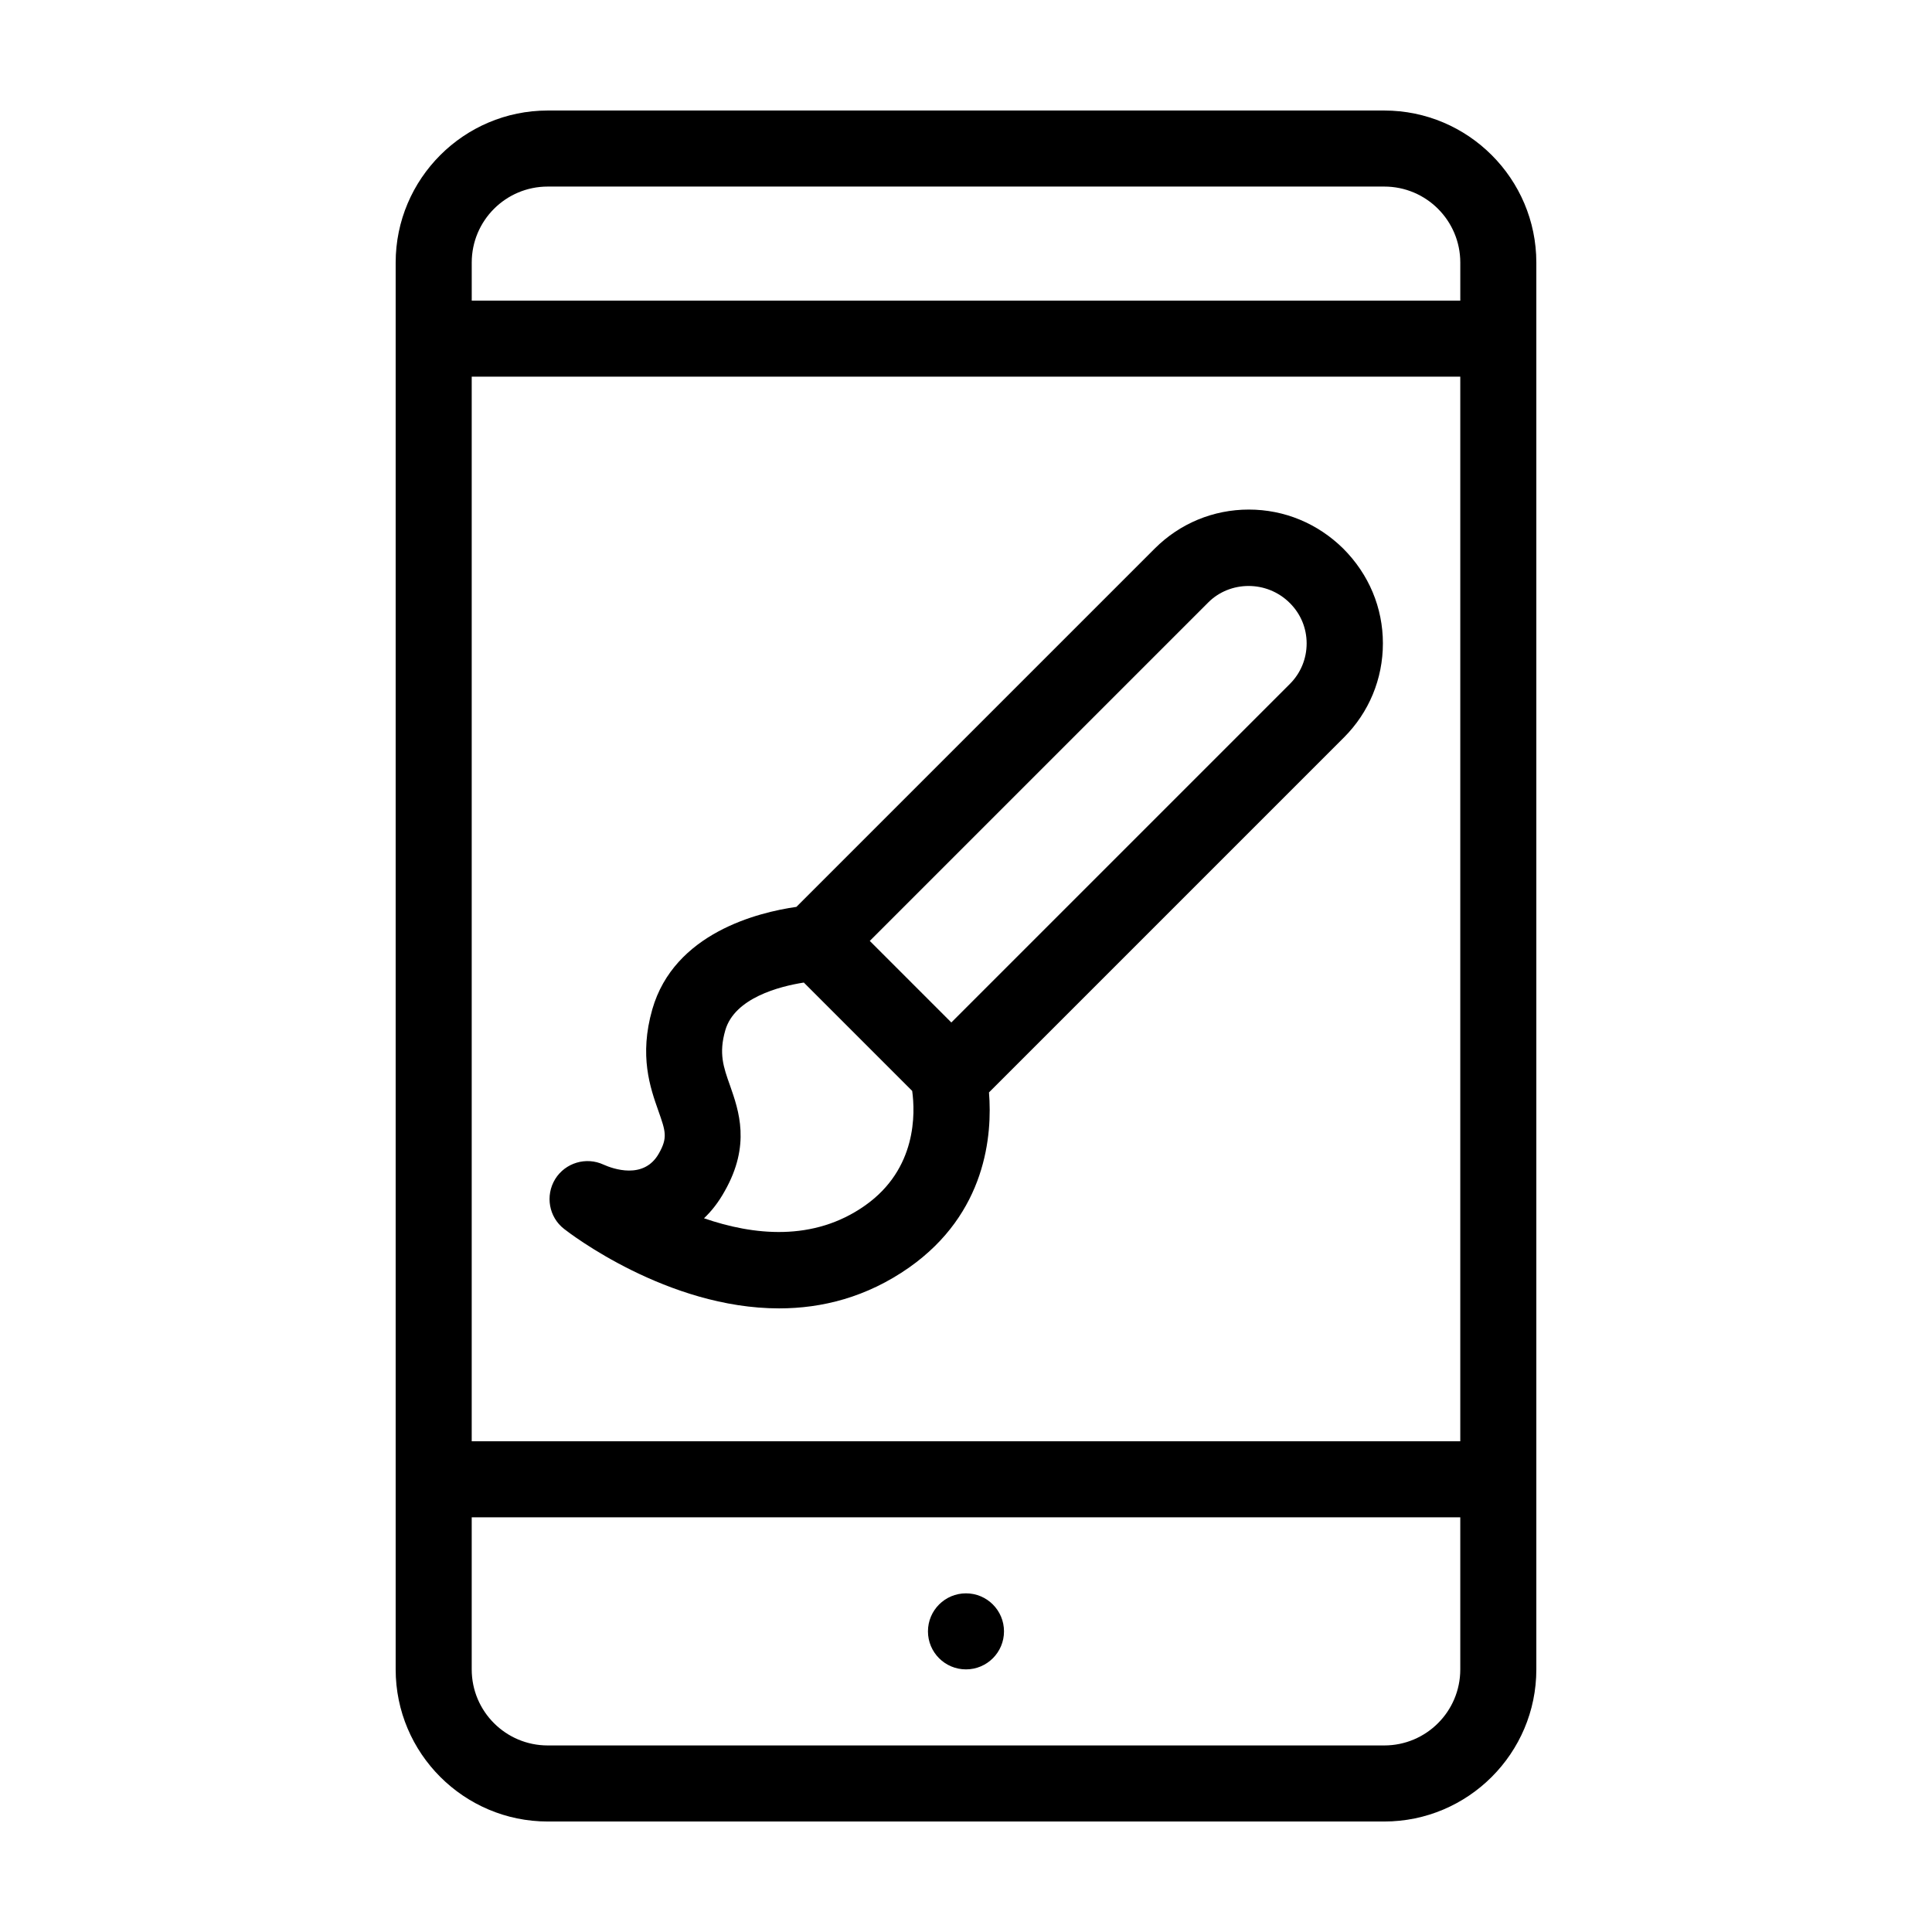
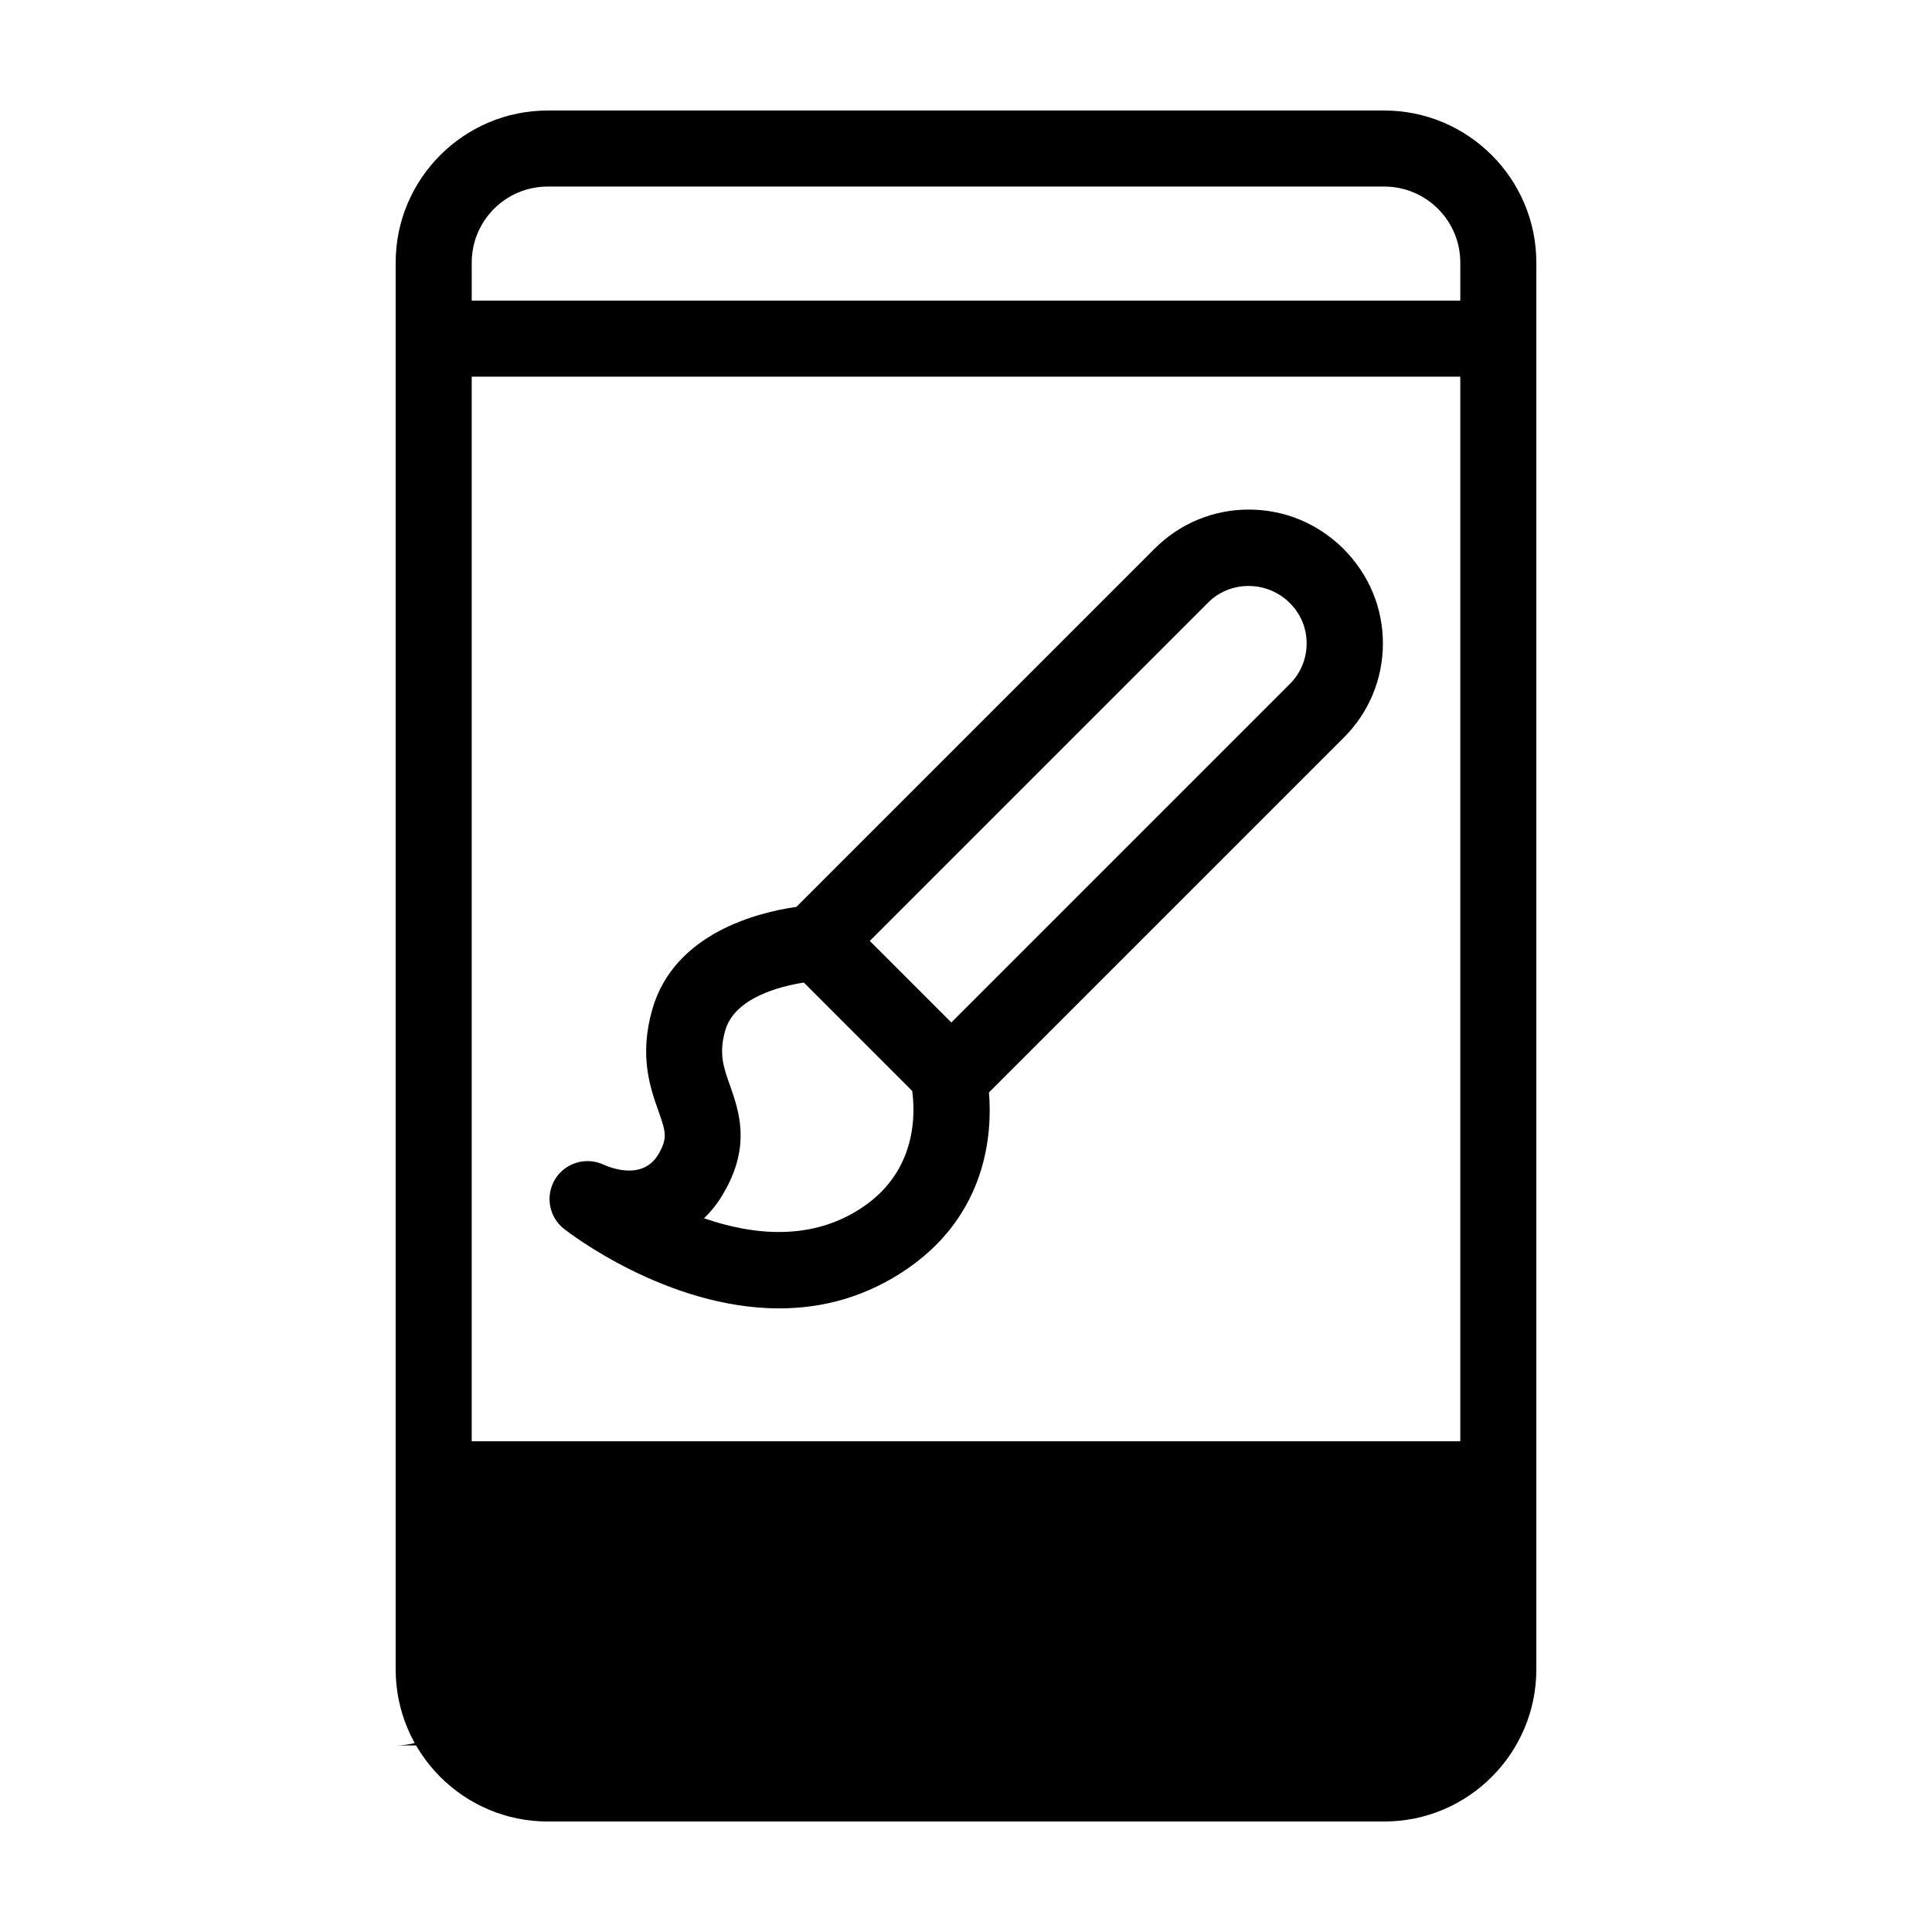
<svg xmlns="http://www.w3.org/2000/svg" fill="#000000" width="800px" height="800px" version="1.1" viewBox="144 144 512 512">
  <g>
-     <path d="m510.84 173.29h-221.68c-22.219 0-40.305 18.086-40.305 40.305v372.82c0 22.219 18.086 40.305 40.305 40.305h221.68c22.219 0 40.305-18.086 40.305-40.305v-372.82c0-22.219-18.086-40.305-40.305-40.305zm-241.83 70.531h261.98v282.13h-261.98zm20.152-50.379h221.68c11.133 0 20.152 9.02 20.152 20.152v10.078l-261.98-0.004v-10.078c0-11.133 9.02-20.148 20.152-20.148zm221.68 413.12h-221.68c-11.133 0-20.152-9.02-20.152-20.152v-40.305h261.98v40.305c0 11.137-9.016 20.152-20.152 20.152z" />
-     <path d="m410.07 576.33c0 5.566-4.512 10.074-10.074 10.074-5.566 0-10.078-4.508-10.078-10.074 0-5.566 4.512-10.078 10.078-10.078 5.562 0 10.074 4.512 10.074 10.078" />
+     <path d="m510.84 173.29h-221.68c-22.219 0-40.305 18.086-40.305 40.305v372.82c0 22.219 18.086 40.305 40.305 40.305h221.68c22.219 0 40.305-18.086 40.305-40.305v-372.82c0-22.219-18.086-40.305-40.305-40.305zm-241.83 70.531h261.98v282.13h-261.98zm20.152-50.379h221.68c11.133 0 20.152 9.02 20.152 20.152v10.078l-261.98-0.004v-10.078c0-11.133 9.02-20.148 20.152-20.148zm221.68 413.12h-221.68c-11.133 0-20.152-9.02-20.152-20.152v-40.305v40.305c0 11.137-9.016 20.152-20.152 20.152z" />
    <path d="m474.96 279.04c-9.422 0-18.289 3.68-24.938 10.328l-94.969 94.965c-10.227 1.461-32.395 6.953-38.188 27.156-3.527 12.344-0.555 20.758 1.613 26.902 1.914 5.441 2.519 7.106 0.102 11.336-3.981 7.004-12.242 3.981-14.609 2.922-4.637-2.168-10.176-0.504-12.848 3.828-2.672 4.383-1.664 10.078 2.367 13.199 1.461 1.16 27.355 21.059 56.98 21.059 11.336 0 23.176-2.922 34.461-10.832 20.453-14.41 22.066-35.164 21.16-46.402l94.062-94.062c6.648-6.648 10.328-15.516 10.328-24.938s-3.68-18.289-10.531-25.141c-6.754-6.644-15.57-10.32-24.992-10.32zm-101.72 184.44c-13.703 9.672-29.676 7.859-42.672 3.375 2.016-1.914 3.879-4.281 5.492-7.203 6.953-12.242 3.727-21.312 1.41-27.961-1.762-4.938-3.023-8.516-1.258-14.66 2.469-8.566 14.359-11.637 20.809-12.645l28.719 28.719c0.801 5.84 1.305 20.652-12.5 30.375zm112.6-138.24-89.727 89.727-21.613-21.613 89.727-89.727c5.691-5.691 15.469-5.945 21.613 0.203 2.871 2.871 4.434 6.648 4.434 10.68 0 4.027-1.562 7.859-4.434 10.73z" />
  </g>
</svg>